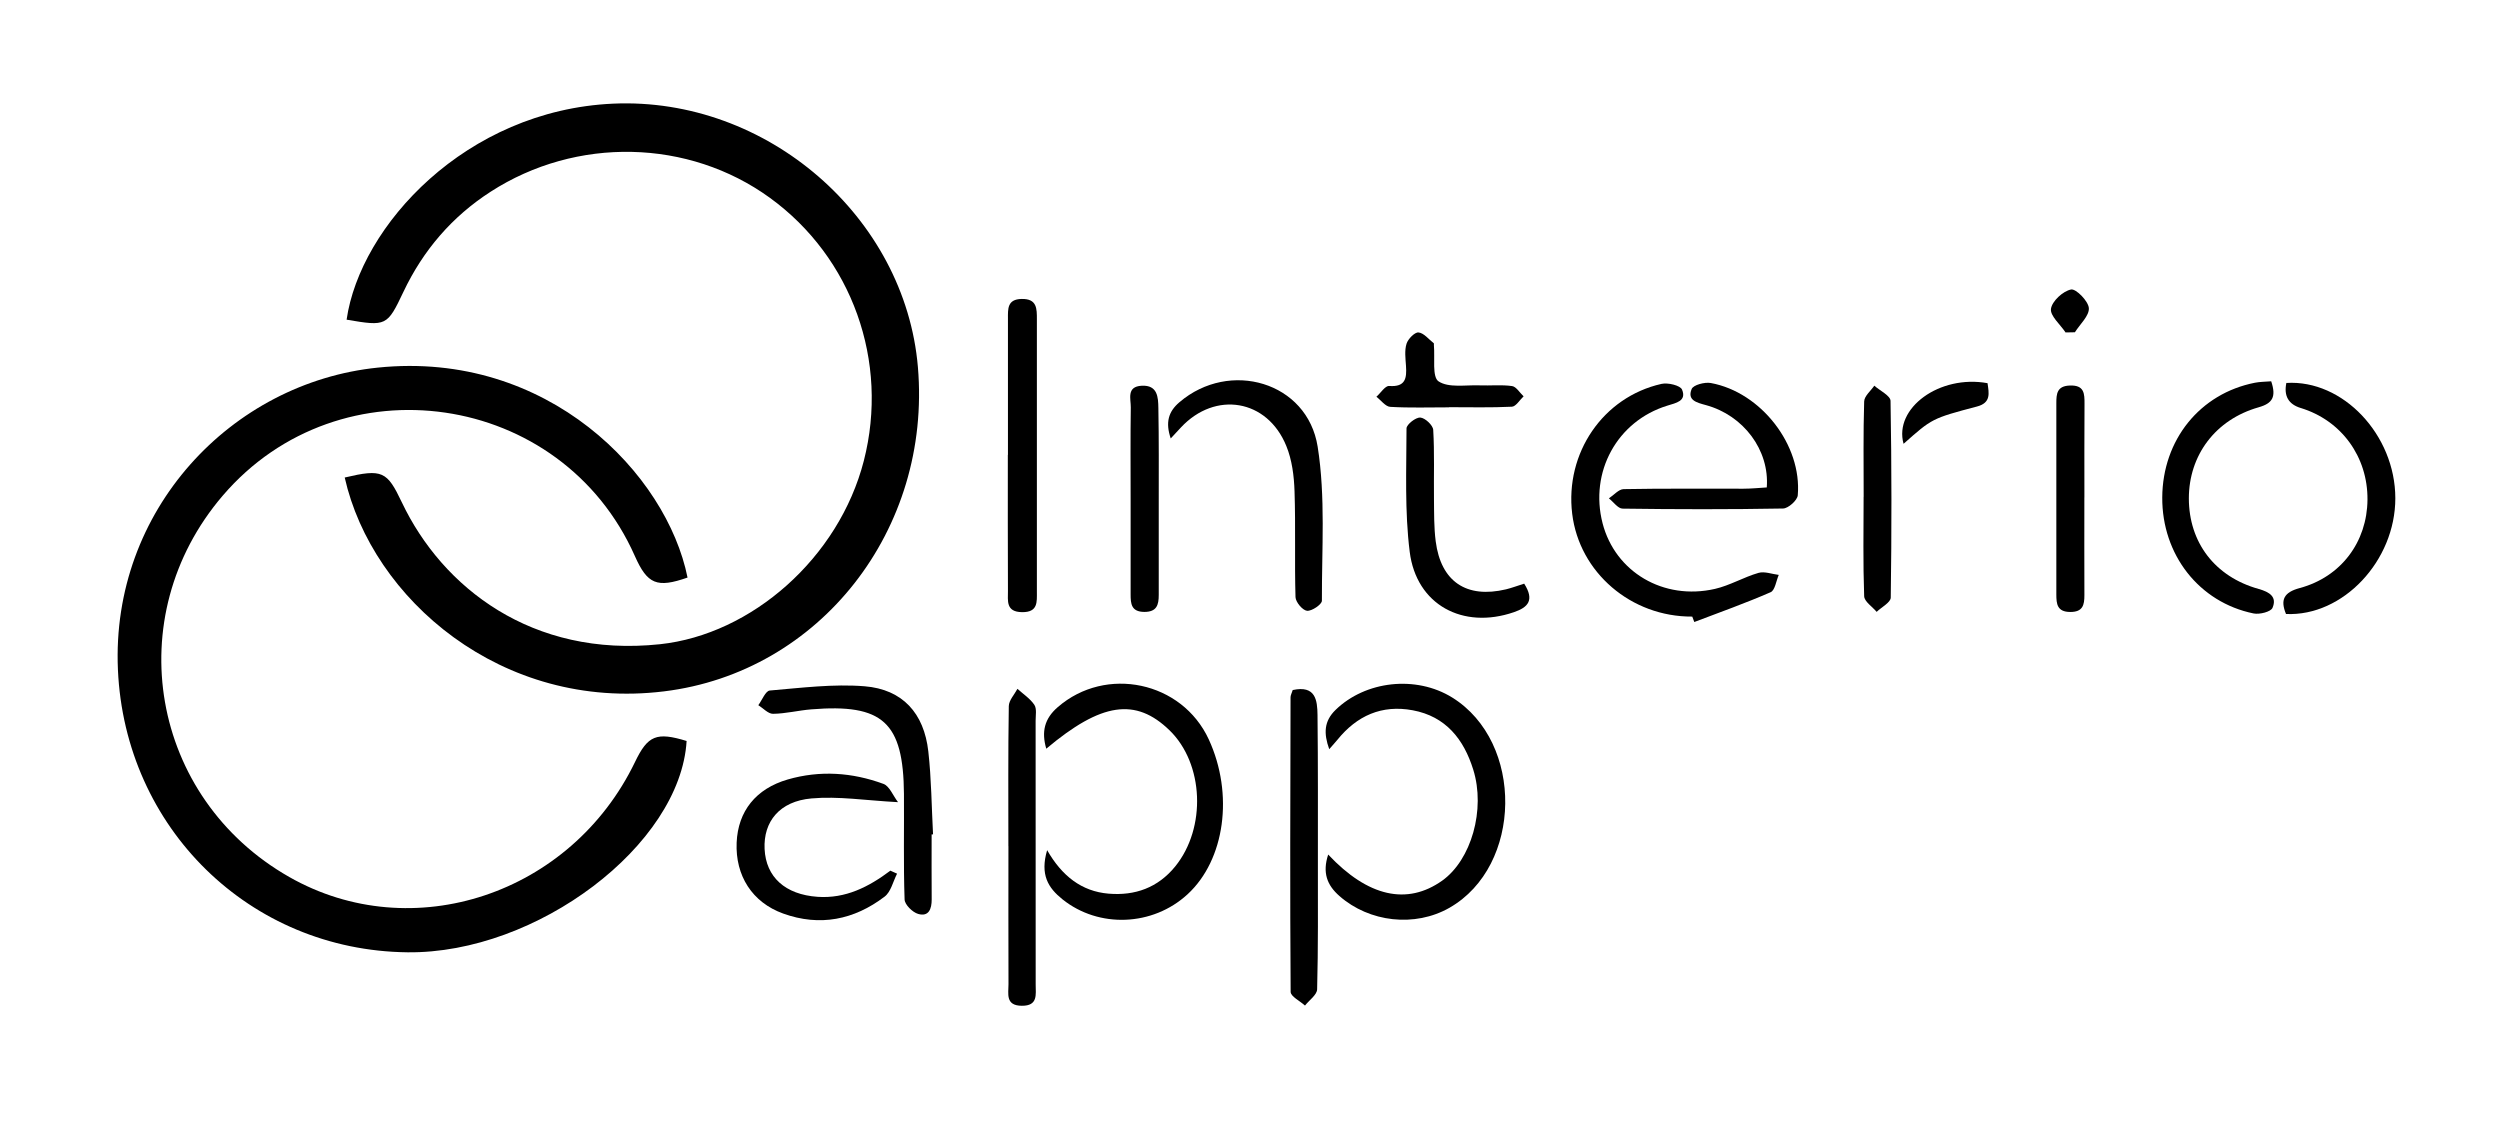
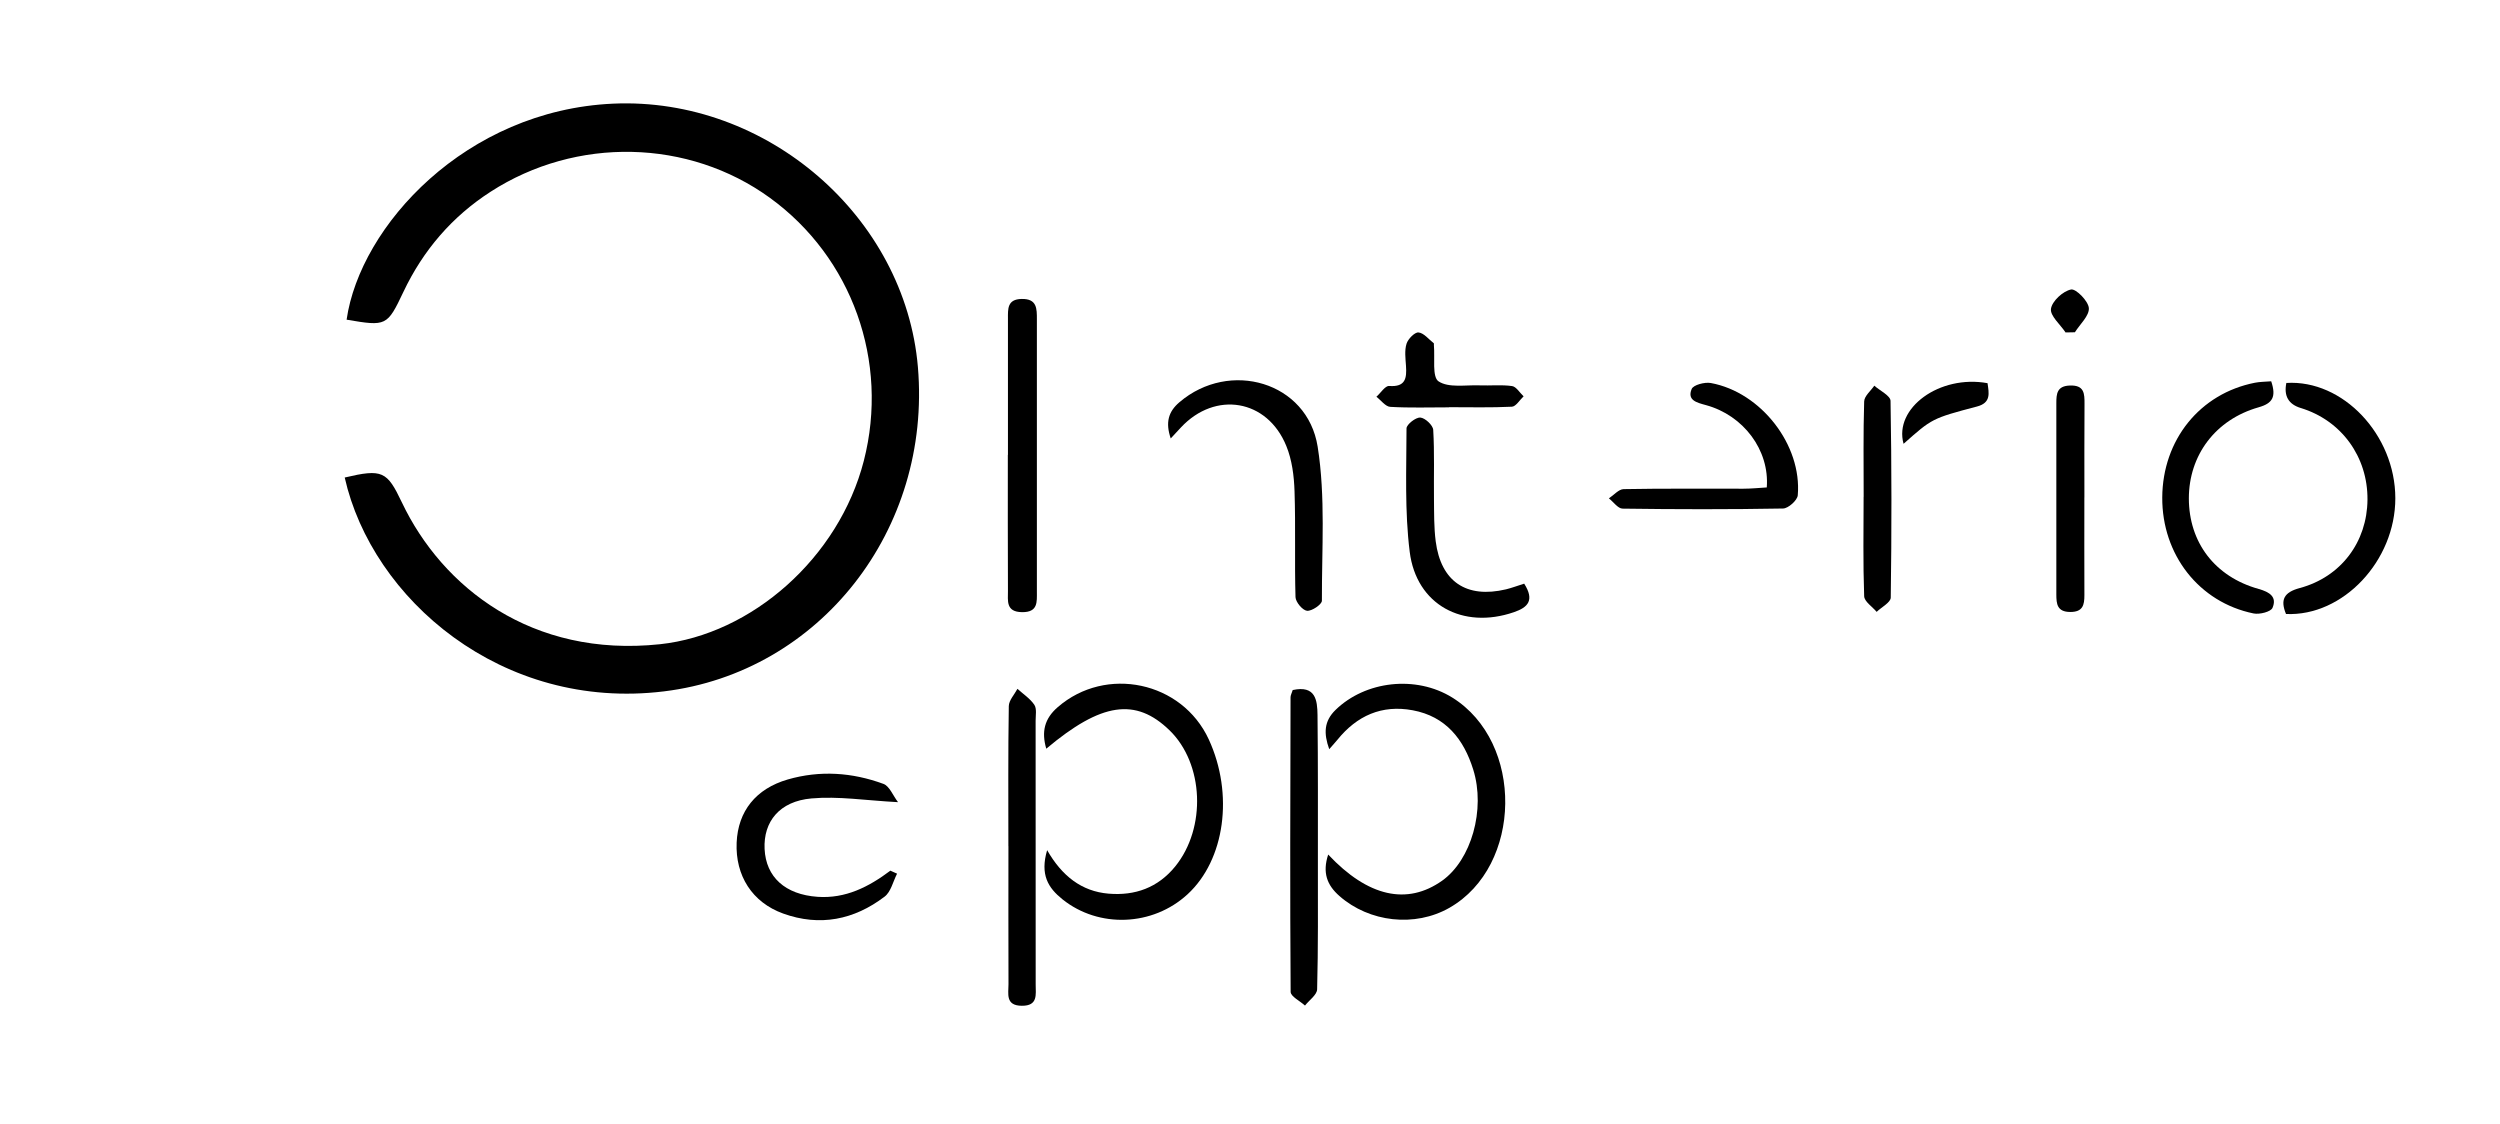
<svg xmlns="http://www.w3.org/2000/svg" width="129" height="58" viewBox="0 0 129 58" fill="none">
  <path d="M17.787 24.64C19.736 24.181 19.972 24.315 20.736 25.923C22.823 30.312 27.453 33.945 34.054 33.242C38.788 32.737 43.289 28.78 44.574 23.775C45.888 18.652 43.969 13.283 39.723 10.205C35.536 7.169 29.744 7.031 25.31 9.897C23.324 11.179 21.834 12.916 20.82 15.053C19.977 16.829 19.941 16.846 17.885 16.495C18.58 11.664 24.03 5.687 31.643 5.348C39.578 4.998 46.706 11.199 47.364 18.943C48.075 27.321 42.32 34.69 34.259 35.675C25.895 36.701 19.196 30.9 17.787 24.64Z" fill="black" />
-   <path d="M35.429 38.236C35.107 43.608 27.699 49.215 21.027 49.139C12.88 49.047 6.446 42.717 6.085 34.558C5.718 26.332 11.933 19.745 19.492 18.969C28.273 18.064 34.407 24.47 35.477 29.802C33.9 30.354 33.407 30.153 32.757 28.688C28.984 20.182 17.537 18.507 11.49 25.579C6.135 31.839 7.765 41.174 14.924 45.252C21.282 48.873 29.469 46.154 32.766 39.32C33.429 37.942 33.875 37.76 35.435 38.236H35.429Z" fill="black" />
  <path d="M68.532 44.092C70.588 46.282 72.61 46.722 74.416 45.442C75.915 44.377 76.665 41.776 76.018 39.709C75.531 38.146 74.604 36.967 72.895 36.65C71.299 36.353 70.016 36.93 69.008 38.176C68.899 38.311 68.781 38.434 68.588 38.658C68.296 37.84 68.316 37.216 68.913 36.633C70.459 35.126 73.066 34.835 74.934 35.992C78.648 38.297 78.564 44.686 74.792 46.842C73.01 47.859 70.66 47.593 69.114 46.234C68.47 45.669 68.229 45.027 68.535 44.092H68.532Z" fill="black" />
  <path d="M53.987 38.631C53.735 37.765 53.886 37.087 54.584 36.485C57.065 34.334 60.992 35.16 62.373 38.154C63.672 40.972 63.208 44.37 61.278 46.145C59.477 47.803 56.698 47.904 54.827 46.408C54.082 45.812 53.66 45.134 54.032 43.868C54.794 45.199 55.81 45.994 57.197 46.112C58.564 46.229 59.748 45.806 60.639 44.711C62.258 42.717 62.121 39.404 60.348 37.684C58.6 35.989 56.83 36.244 53.99 38.631H53.987Z" fill="black" />
-   <path d="M87.32 31.816C84.169 31.835 81.492 29.541 81.125 26.511C80.746 23.382 82.713 20.489 85.732 19.809C86.062 19.733 86.704 19.887 86.793 20.103C87.04 20.696 86.483 20.792 86.032 20.932C83.444 21.73 82.01 24.352 82.693 27.001C83.343 29.511 85.833 30.995 88.491 30.387C89.261 30.211 89.972 29.782 90.737 29.561C91.051 29.471 91.434 29.623 91.784 29.665C91.65 29.973 91.591 30.46 91.364 30.558C90.073 31.121 88.743 31.595 87.426 32.096C87.39 32.003 87.356 31.908 87.32 31.816Z" fill="black" />
-   <path d="M48.072 43.059C48.072 44.176 48.066 45.294 48.075 46.411C48.078 46.901 47.923 47.316 47.377 47.159C47.086 47.075 46.685 46.68 46.677 46.414C46.615 44.599 46.657 42.781 46.644 40.967C46.615 37.267 45.557 36.3 41.862 36.603C41.202 36.656 40.549 36.824 39.888 36.833C39.636 36.835 39.381 36.544 39.129 36.387C39.325 36.124 39.501 35.651 39.72 35.631C41.347 35.494 42.997 35.281 44.616 35.412C46.574 35.572 47.68 36.802 47.901 38.771C48.061 40.191 48.069 41.625 48.145 43.053C48.122 43.053 48.097 43.053 48.075 43.056L48.072 43.059Z" fill="black" />
  <path d="M60.409 22.624C60.132 21.803 60.283 21.246 60.857 20.756C63.445 18.543 67.462 19.703 67.991 23.047C68.403 25.646 68.201 28.343 68.21 30.999C68.21 31.186 67.689 31.542 67.442 31.517C67.212 31.492 66.857 31.069 66.848 30.811C66.795 28.993 66.859 27.173 66.798 25.355C66.773 24.565 66.669 23.73 66.372 23.008C65.389 20.596 62.709 20.157 60.936 22.056C60.779 22.224 60.625 22.392 60.404 22.63L60.409 22.624Z" fill="black" />
  <path d="M52.032 43.664C52.032 41.255 52.015 38.843 52.054 36.435C52.06 36.135 52.343 35.841 52.5 35.544C52.797 35.813 53.152 36.045 53.371 36.367C53.505 36.566 53.438 36.911 53.438 37.188C53.441 41.728 53.444 46.268 53.441 50.806C53.441 51.315 53.57 51.904 52.727 51.898C51.87 51.892 52.04 51.279 52.038 50.786C52.029 48.411 52.035 46.036 52.035 43.661L52.032 43.664Z" fill="black" />
  <path d="M52.01 23.467C52.01 21.126 52.01 18.784 52.01 16.443C52.01 15.944 51.968 15.44 52.716 15.426C53.517 15.409 53.503 15.933 53.503 16.482C53.503 21.165 53.503 25.848 53.503 30.531C53.503 31.06 53.567 31.598 52.738 31.587C51.892 31.576 52.013 30.999 52.01 30.495C51.999 28.153 52.004 25.812 52.004 23.47H52.01V23.467Z" fill="black" />
  <path d="M46.288 45.083C46.08 45.487 45.971 46.022 45.643 46.268C44.072 47.464 42.305 47.822 40.411 47.139C38.812 46.562 37.938 45.184 38.011 43.476C38.081 41.859 39 40.7 40.647 40.221C42.313 39.739 43.977 39.857 45.584 40.448C45.898 40.563 46.075 41.047 46.338 41.392C44.674 41.305 43.26 41.075 41.873 41.199C40.221 41.344 39.386 42.4 39.453 43.809C39.523 45.257 40.515 46.159 42.187 46.276C43.632 46.377 44.828 45.764 45.943 44.926L46.288 45.081V45.083Z" fill="black" />
  <path d="M117.975 19.761C120.891 19.577 123.596 22.436 123.599 25.708C123.602 28.94 120.896 31.816 117.958 31.682C117.656 30.953 117.843 30.564 118.667 30.343C120.801 29.769 122.143 27.962 122.162 25.786C122.182 23.568 120.815 21.691 118.717 21.053C118.086 20.86 117.839 20.431 117.975 19.764V19.761Z" fill="black" />
  <path d="M117.194 19.675C117.468 20.487 117.255 20.815 116.547 21.016C114.317 21.649 112.948 23.487 112.945 25.713C112.945 27.982 114.281 29.758 116.549 30.391C117.118 30.55 117.502 30.802 117.261 31.366C117.174 31.57 116.591 31.718 116.283 31.654C113.466 31.077 111.556 28.618 111.572 25.671C111.589 22.697 113.516 20.305 116.359 19.748C116.619 19.697 116.894 19.7 117.194 19.675Z" fill="black" />
  <path d="M66.704 35.606C67.888 35.348 67.975 36.135 67.984 36.897C68.012 39.448 68.003 41.997 68.003 44.549C68.003 46.716 68.02 48.884 67.964 51.049C67.956 51.335 67.555 51.609 67.337 51.887C67.079 51.651 66.6 51.419 66.597 51.181C66.561 46.114 66.58 41.045 66.592 35.978C66.592 35.88 66.648 35.782 66.704 35.606Z" fill="black" />
  <path d="M91.166 25.149C91.312 23.228 89.967 21.433 88.024 20.903C87.539 20.772 87.052 20.651 87.29 20.072C87.377 19.861 87.965 19.705 88.281 19.764C90.872 20.242 92.987 22.965 92.765 25.558C92.743 25.816 92.275 26.236 92.006 26.239C89.248 26.289 86.486 26.284 83.724 26.245C83.486 26.242 83.254 25.9 83.019 25.715C83.271 25.55 83.523 25.245 83.778 25.239C85.839 25.2 87.9 25.222 89.962 25.217C90.368 25.217 90.774 25.175 91.163 25.152L91.166 25.149Z" fill="black" />
  <path d="M78.648 30.116C79.188 30.968 78.855 31.337 78.116 31.589C75.486 32.494 73.083 31.211 72.741 28.475C72.478 26.377 72.573 24.232 72.576 22.106C72.576 21.904 73.052 21.529 73.287 21.546C73.534 21.562 73.94 21.943 73.954 22.181C74.024 23.363 73.979 24.551 73.993 25.738C74.001 26.469 73.99 27.209 74.082 27.931C74.351 30.012 75.665 30.895 77.71 30.41C78.009 30.337 78.301 30.225 78.648 30.116Z" fill="black" />
  <path d="M107.553 25.671C107.553 27.349 107.547 29.029 107.555 30.707C107.558 31.225 107.469 31.583 106.819 31.578C106.149 31.572 106.107 31.166 106.107 30.673C106.107 27.385 106.107 24.097 106.107 20.808C106.107 20.318 106.138 19.915 106.808 19.893C107.55 19.867 107.564 20.304 107.561 20.842C107.55 22.45 107.555 24.06 107.555 25.668L107.553 25.671Z" fill="black" />
-   <path d="M58.34 25.741C58.34 24.166 58.326 22.595 58.349 21.021C58.354 20.584 58.116 19.948 58.909 19.904C59.738 19.859 59.763 20.503 59.772 21.055C59.802 22.696 59.791 24.34 59.791 25.981C59.791 27.555 59.788 29.127 59.791 30.701C59.791 31.213 59.69 31.577 59.046 31.575C58.371 31.569 58.34 31.152 58.34 30.667C58.34 29.026 58.34 27.382 58.34 25.741Z" fill="black" />
  <path d="M96.165 25.632C96.165 23.993 96.14 22.352 96.191 20.714C96.199 20.436 96.532 20.17 96.714 19.901C97.006 20.162 97.549 20.419 97.552 20.686C97.611 24.069 97.611 27.452 97.563 30.836C97.56 31.085 97.09 31.326 96.835 31.572C96.611 31.304 96.199 31.04 96.191 30.763C96.129 29.055 96.16 27.346 96.162 25.635L96.165 25.632Z" fill="black" />
  <path d="M74.773 21.019C73.759 21.019 72.745 21.053 71.737 20.994C71.49 20.98 71.26 20.655 71.022 20.473C71.244 20.277 71.476 19.899 71.681 19.916C72.526 19.98 72.594 19.515 72.549 18.879C72.524 18.498 72.468 18.087 72.577 17.737C72.655 17.487 73.003 17.134 73.196 17.154C73.476 17.185 73.722 17.51 73.983 17.712C74 17.726 73.983 17.779 73.989 17.812C74.05 18.459 73.888 19.451 74.229 19.678C74.753 20.025 75.627 19.857 76.35 19.885C76.907 19.907 77.476 19.843 78.022 19.921C78.24 19.952 78.419 20.266 78.618 20.451C78.417 20.638 78.223 20.974 78.016 20.986C76.938 21.039 75.854 21.011 74.77 21.011C74.77 21.014 74.77 21.016 74.77 21.019H74.773Z" fill="black" />
  <path d="M98.224 22.901C97.711 21.058 100.083 19.321 102.557 19.772C102.629 20.285 102.75 20.784 102.01 20.977C99.686 21.59 99.689 21.601 98.227 22.898L98.224 22.901Z" fill="black" />
  <path d="M106.583 17.154C106.309 16.742 105.777 16.294 105.83 15.933C105.889 15.535 106.449 15.022 106.866 14.938C107.121 14.888 107.76 15.538 107.785 15.899C107.81 16.297 107.326 16.728 107.065 17.145C106.905 17.145 106.746 17.151 106.583 17.154Z" fill="black" />
</svg>